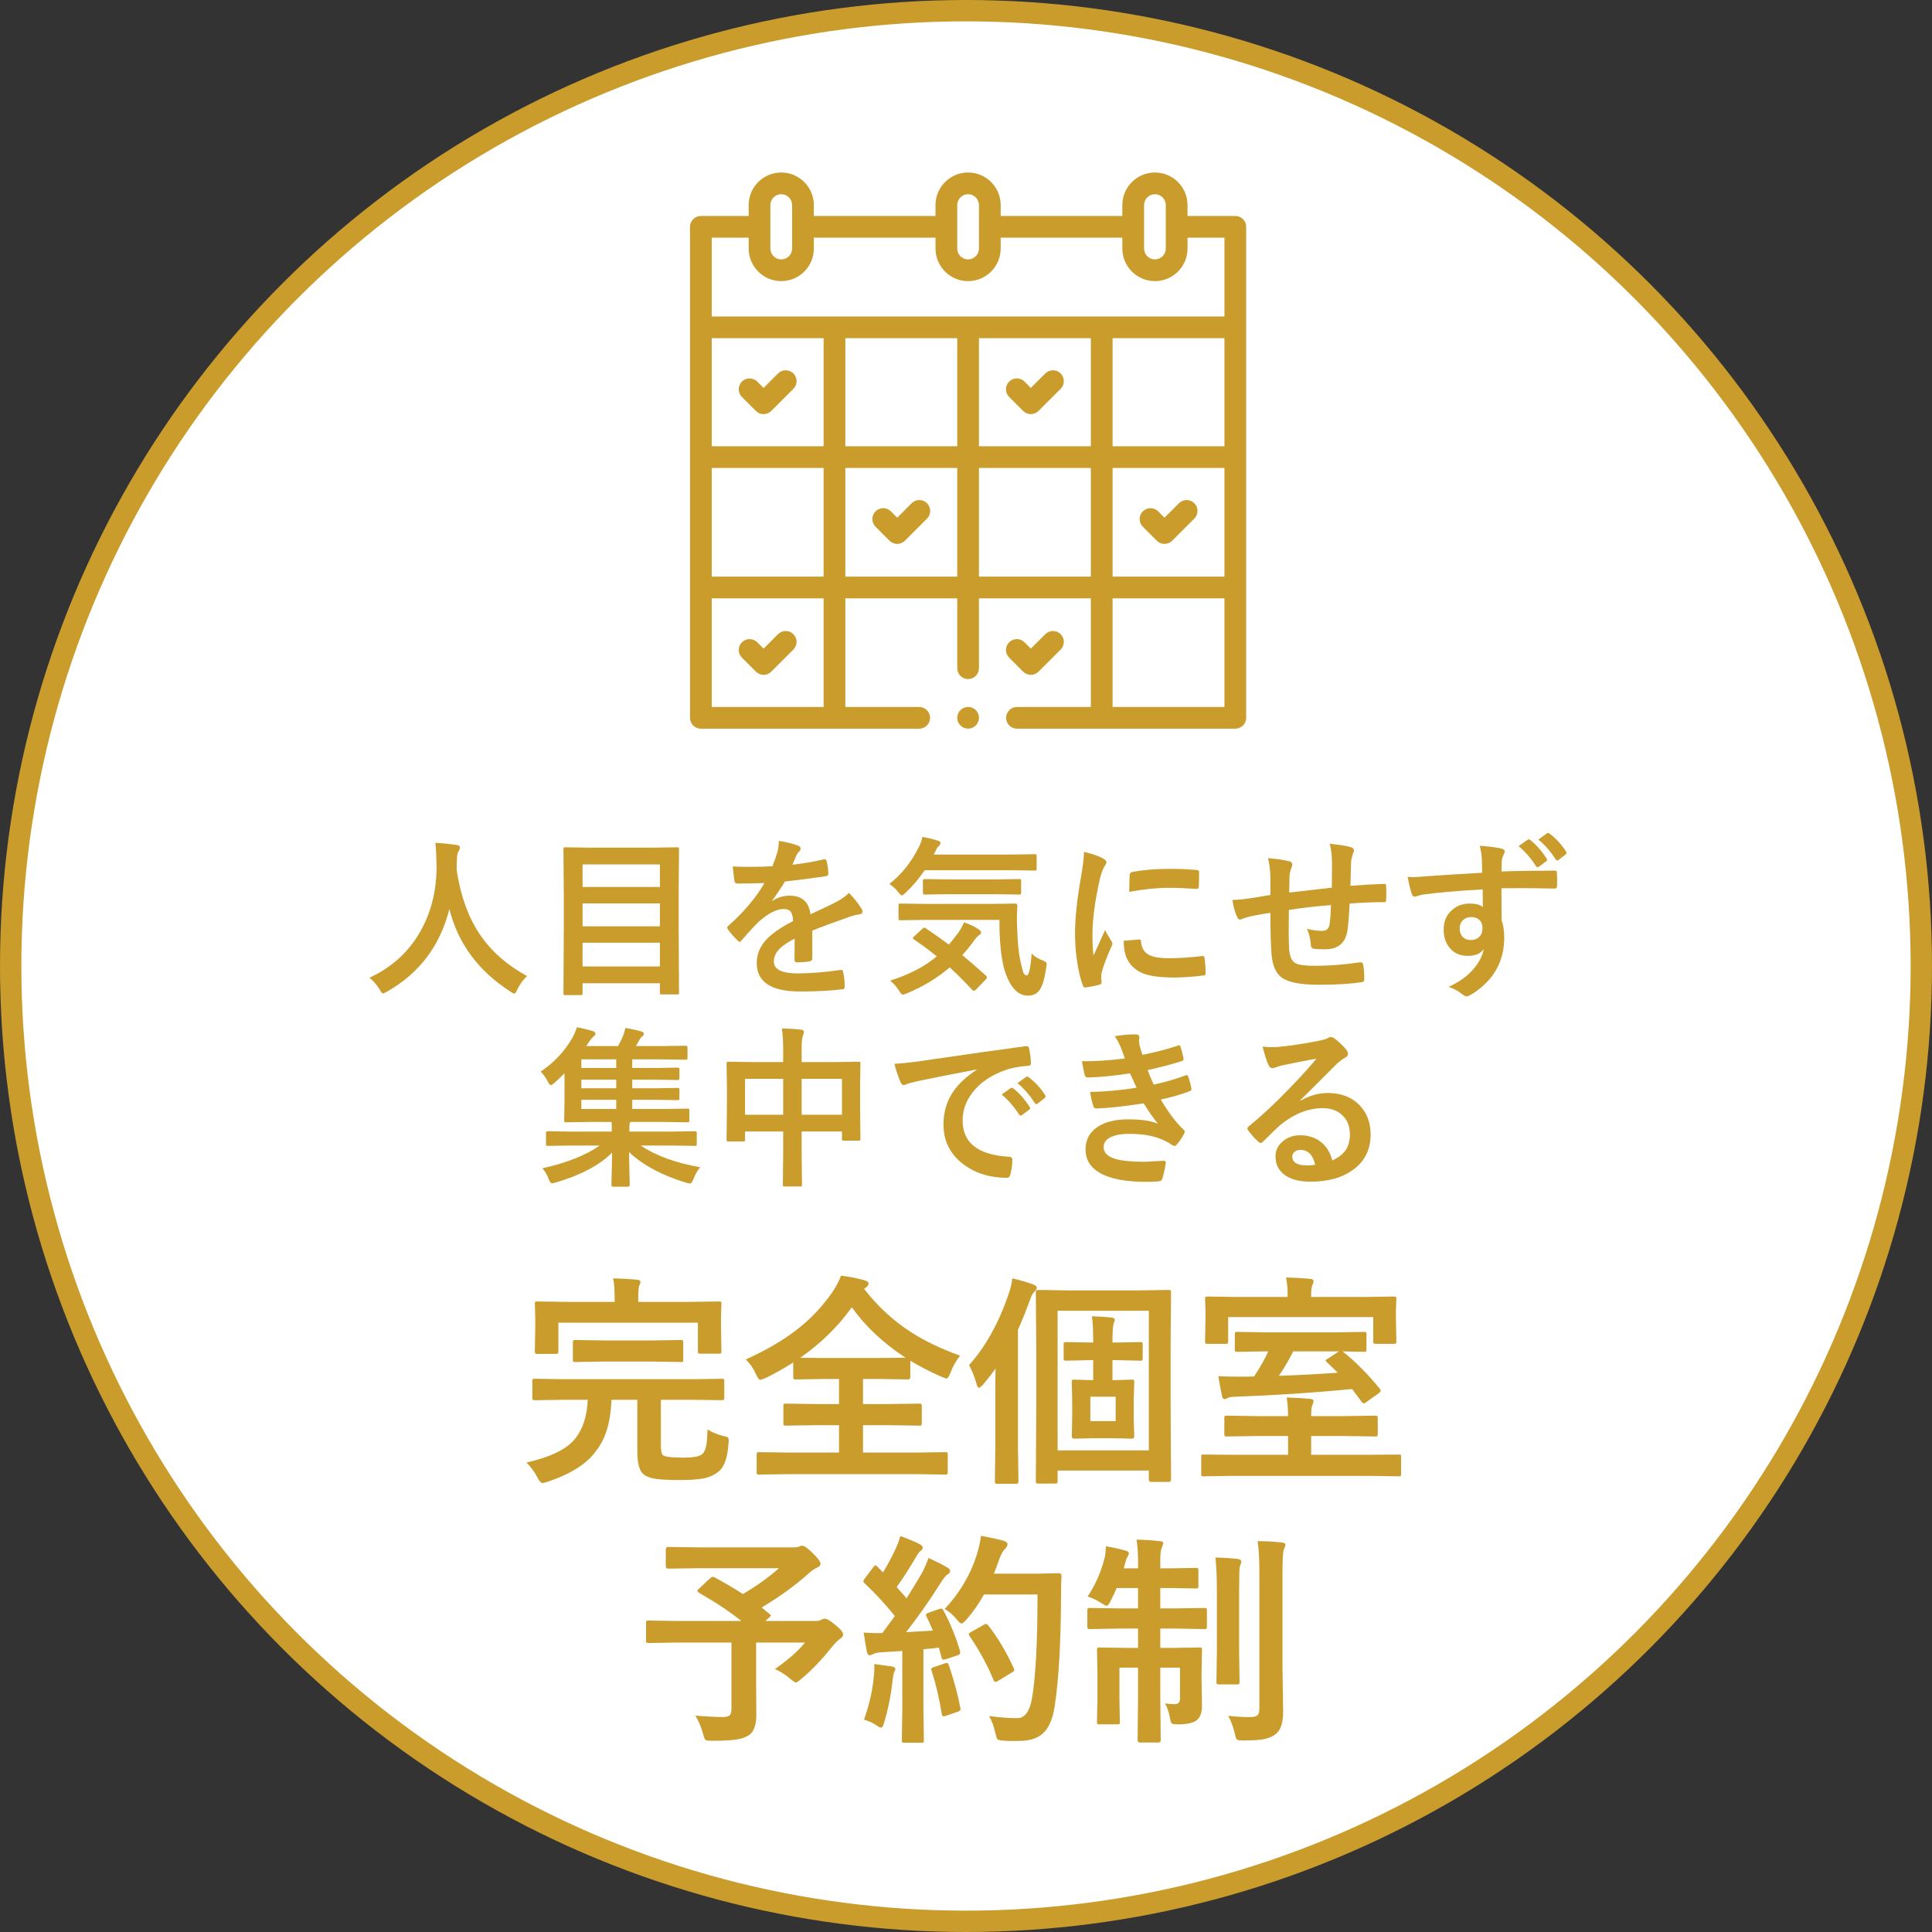
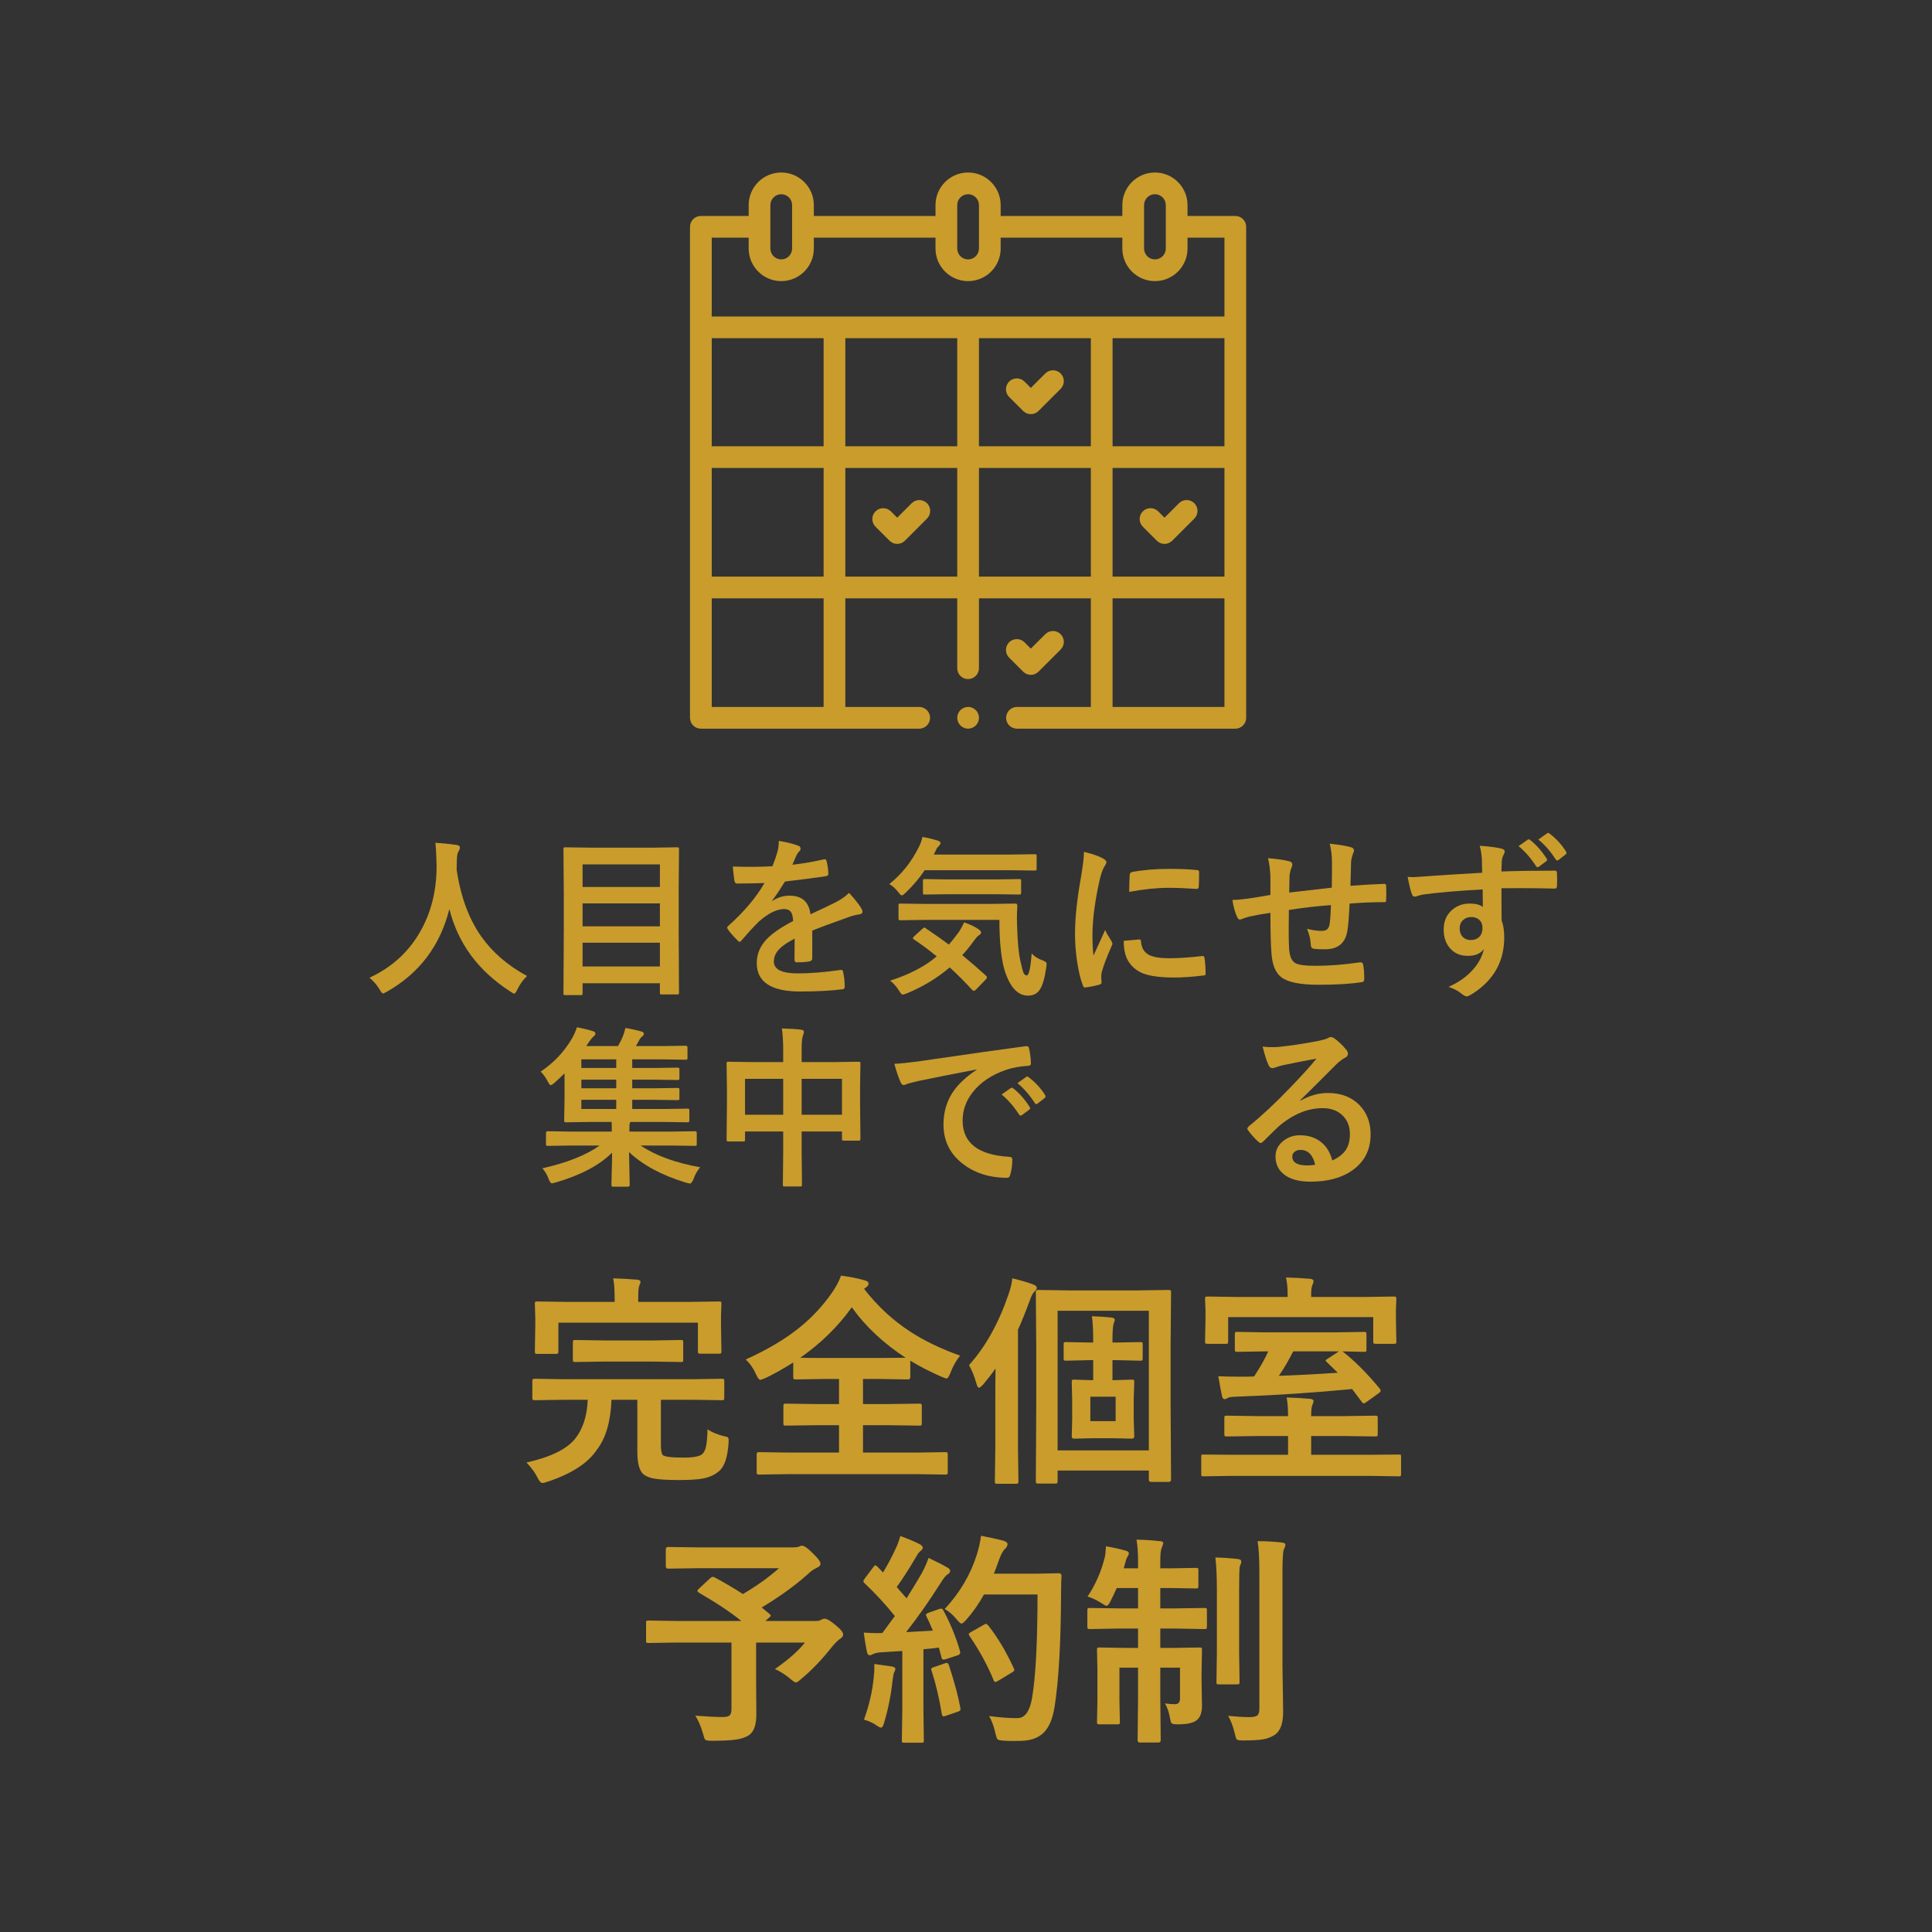
<svg xmlns="http://www.w3.org/2000/svg" width="112" height="112" viewBox="0 0 112 112" fill="none">
  <rect x="0" y="0" width="112" height="112" fill="#333333" stroke="none" />
-   <circle cx="56" cy="56" r="55.381" fill="white" stroke="#C99C2C" stroke-width="1.238" />
  <path d="M76.316 61.369C75.691 61.483 75.047 61.61 74.383 61.75C74.21 61.789 74.07 61.83 73.963 61.872C73.882 61.905 73.815 61.921 73.763 61.921C73.665 61.921 73.592 61.864 73.543 61.75C73.439 61.545 73.323 61.185 73.196 60.671C73.366 60.694 73.546 60.705 73.738 60.705C73.868 60.705 73.997 60.7 74.124 60.69C74.811 60.622 75.568 60.508 76.394 60.349C76.671 60.293 76.853 60.243 76.941 60.197C77.033 60.145 77.096 60.119 77.132 60.119C77.21 60.119 77.287 60.145 77.361 60.197C77.628 60.402 77.851 60.616 78.03 60.837C78.105 60.922 78.143 61.003 78.143 61.081C78.143 61.188 78.086 61.268 77.972 61.32C77.858 61.376 77.711 61.481 77.532 61.638C77.327 61.84 76.948 62.219 76.394 62.775C75.981 63.189 75.641 63.524 75.374 63.781L75.384 63.81C75.911 63.511 76.442 63.361 76.976 63.361C77.76 63.361 78.385 63.61 78.851 64.108C79.254 64.545 79.456 65.096 79.456 65.764C79.456 66.659 79.1 67.356 78.387 67.853C77.768 68.287 76.961 68.503 75.965 68.503C75.288 68.503 74.77 68.356 74.412 68.064C74.1 67.81 73.943 67.466 73.943 67.033C73.943 66.672 74.098 66.371 74.407 66.13C74.677 65.918 74.993 65.812 75.355 65.812C75.862 65.812 76.282 65.953 76.614 66.232C76.914 66.483 77.12 66.83 77.234 67.272C77.612 67.1 77.88 66.885 78.04 66.628C78.183 66.394 78.255 66.101 78.255 65.749C78.255 65.264 78.091 64.882 77.762 64.602C77.478 64.361 77.119 64.24 76.683 64.24C75.807 64.24 74.954 64.593 74.124 65.3C73.997 65.417 73.707 65.7 73.255 66.149C73.18 66.224 73.123 66.262 73.084 66.262C73.045 66.262 72.995 66.232 72.933 66.174C72.75 66.014 72.555 65.796 72.347 65.519C72.324 65.493 72.312 65.466 72.312 65.436C72.312 65.394 72.34 65.345 72.395 65.29C73.141 64.688 73.93 63.952 74.764 63.083C75.444 62.38 75.962 61.809 76.316 61.369ZM76.243 67.522C76.11 66.949 75.826 66.662 75.394 66.662C75.244 66.662 75.123 66.704 75.032 66.789C74.954 66.857 74.915 66.942 74.915 67.043C74.915 67.388 75.205 67.561 75.784 67.561C75.957 67.561 76.11 67.547 76.243 67.522Z" fill="#C99C2C" />
-   <path d="M65.209 61.359C65.121 61.105 65.041 60.889 64.97 60.71C64.859 60.446 64.742 60.233 64.618 60.07C65.038 59.999 65.442 59.963 65.829 59.963C65.976 59.963 66.049 60.023 66.049 60.144L66.029 60.334C66.029 60.386 66.042 60.485 66.068 60.632C66.12 60.817 66.174 60.99 66.23 61.149C66.894 61.023 67.574 60.847 68.27 60.622C68.306 60.606 68.334 60.598 68.353 60.598C68.393 60.598 68.42 60.622 68.436 60.671C68.505 60.879 68.562 61.102 68.607 61.34C68.611 61.353 68.612 61.364 68.612 61.374C68.612 61.449 68.572 61.498 68.49 61.52C67.934 61.696 67.279 61.867 66.527 62.033C66.622 62.287 66.739 62.567 66.879 62.873C67.533 62.736 68.14 62.562 68.7 62.351C68.736 62.334 68.765 62.326 68.788 62.326C68.83 62.326 68.861 62.355 68.881 62.414C68.943 62.567 69.003 62.787 69.061 63.073C69.068 63.102 69.071 63.127 69.071 63.147C69.071 63.192 69.04 63.228 68.978 63.254C68.464 63.449 67.901 63.612 67.289 63.742C67.755 64.52 68.191 65.096 68.598 65.471C68.653 65.519 68.681 65.564 68.681 65.603C68.681 65.629 68.669 65.664 68.647 65.71C68.549 65.918 68.412 66.127 68.236 66.335C68.181 66.4 68.129 66.433 68.08 66.433C68.044 66.433 67.997 66.413 67.939 66.374C67.825 66.283 67.628 66.175 67.348 66.052C66.853 65.837 66.226 65.73 65.468 65.73C64.97 65.73 64.587 65.806 64.32 65.959C64.092 66.092 63.978 66.27 63.978 66.491C63.978 66.823 64.211 67.056 64.677 67.189C65.051 67.297 65.613 67.351 66.361 67.351C66.365 67.351 66.731 67.331 67.46 67.292C67.541 67.292 67.582 67.326 67.582 67.394C67.582 67.404 67.582 67.414 67.582 67.424C67.517 67.821 67.45 68.124 67.382 68.332C67.353 68.423 67.283 68.474 67.172 68.483C66.941 68.503 66.7 68.513 66.449 68.513C65.222 68.513 64.309 68.33 63.71 67.966C63.189 67.65 62.929 67.206 62.929 66.633C62.929 66.057 63.176 65.612 63.671 65.3C64.107 65.026 64.686 64.89 65.409 64.89C66.164 64.89 66.737 64.974 67.128 65.144C66.903 64.877 66.627 64.483 66.298 63.962C65.126 64.144 64.213 64.243 63.559 64.26C63.467 64.26 63.407 64.213 63.378 64.118C63.283 63.799 63.223 63.527 63.197 63.303C64.112 63.283 65.009 63.2 65.888 63.054C65.852 62.976 65.788 62.836 65.697 62.634C65.609 62.442 65.546 62.305 65.507 62.224C64.507 62.373 63.699 62.453 63.08 62.463C62.966 62.463 62.899 62.416 62.88 62.321C62.857 62.243 62.803 61.976 62.719 61.52C63.477 61.53 64.307 61.477 65.209 61.359Z" fill="#C99C2C" />
  <path d="M51.844 61.672C52.199 61.656 52.729 61.599 53.435 61.501C56.082 61.114 58.084 60.83 59.441 60.651C59.464 60.648 59.484 60.647 59.5 60.647C59.591 60.647 59.642 60.684 59.651 60.759C59.717 61.048 59.754 61.342 59.764 61.638C59.764 61.739 59.7 61.789 59.573 61.789C59.121 61.818 58.714 61.892 58.352 62.009C57.477 62.308 56.813 62.758 56.36 63.356C55.989 63.845 55.804 64.379 55.804 64.958C55.804 66.247 56.691 66.947 58.465 67.058C58.611 67.058 58.685 67.108 58.685 67.209C58.685 67.522 58.647 67.808 58.572 68.068C58.546 68.208 58.484 68.278 58.387 68.278C57.335 68.278 56.453 67.989 55.74 67.409C55.044 66.84 54.695 66.099 54.695 65.188C54.695 64.462 54.886 63.822 55.267 63.269C55.576 62.823 56.025 62.406 56.614 62.019V61.999C55.413 62.227 54.293 62.448 53.255 62.663C52.91 62.745 52.7 62.798 52.625 62.824C52.498 62.876 52.425 62.902 52.405 62.902C52.321 62.902 52.257 62.852 52.215 62.751C52.111 62.533 51.987 62.173 51.844 61.672ZM58.065 63.449L58.592 63.078C58.615 63.062 58.636 63.054 58.655 63.054C58.678 63.054 58.707 63.068 58.743 63.098C59.085 63.361 59.401 63.719 59.69 64.172C59.71 64.198 59.72 64.221 59.72 64.24C59.72 64.273 59.702 64.302 59.666 64.328L59.246 64.641C59.217 64.66 59.188 64.67 59.158 64.67C59.132 64.67 59.105 64.649 59.075 64.606C58.763 64.131 58.426 63.745 58.065 63.449ZM58.982 62.79L59.485 62.434C59.511 62.414 59.533 62.404 59.549 62.404C59.572 62.404 59.599 62.419 59.632 62.448C60.016 62.738 60.333 63.081 60.584 63.478C60.603 63.511 60.613 63.54 60.613 63.566C60.613 63.599 60.594 63.63 60.555 63.659L60.154 63.972C60.125 63.995 60.099 64.006 60.076 64.006C60.044 64.006 60.013 63.985 59.983 63.942C59.703 63.496 59.37 63.112 58.982 62.79Z" fill="#C99C2C" />
  <path d="M45.324 59.621C45.77 59.631 46.14 59.654 46.433 59.69C46.547 59.703 46.603 59.743 46.603 59.812C46.603 59.877 46.587 59.943 46.555 60.012C46.499 60.139 46.472 60.407 46.472 60.817V61.569H48.41L49.768 61.55C49.823 61.55 49.855 61.556 49.865 61.569C49.875 61.582 49.88 61.613 49.88 61.662L49.86 62.902V64.06L49.88 66.013C49.88 66.061 49.873 66.092 49.86 66.106C49.851 66.118 49.821 66.125 49.773 66.125H48.923C48.867 66.125 48.835 66.117 48.825 66.101C48.815 66.091 48.81 66.061 48.81 66.013V65.593H46.472V66.823L46.491 68.674C46.491 68.726 46.485 68.757 46.472 68.767C46.459 68.776 46.429 68.781 46.384 68.781H45.49C45.438 68.781 45.407 68.775 45.398 68.762C45.388 68.749 45.383 68.719 45.383 68.674L45.402 66.843V65.593H43.19V66.052C43.19 66.11 43.184 66.146 43.171 66.159C43.158 66.169 43.127 66.174 43.078 66.174H42.228C42.176 66.174 42.145 66.166 42.136 66.149C42.126 66.136 42.121 66.104 42.121 66.052L42.141 64.094V63.063L42.121 61.662C42.121 61.607 42.128 61.574 42.141 61.565C42.154 61.555 42.185 61.55 42.233 61.55L43.591 61.569H45.402V60.9C45.402 60.367 45.376 59.94 45.324 59.621ZM48.81 62.541H46.472V64.621H48.81V62.541ZM43.19 62.541V64.621H45.402V62.541H43.19Z" fill="#C99C2C" />
  <path d="M33.033 66.408L31.764 66.428C31.712 66.428 31.679 66.421 31.666 66.408C31.656 66.395 31.651 66.366 31.651 66.32V65.676C31.651 65.611 31.689 65.578 31.764 65.578L33.033 65.598H35.465V65.549C35.465 65.324 35.462 65.155 35.455 65.041H34.215L32.813 65.061C32.761 65.061 32.73 65.052 32.721 65.036C32.711 65.023 32.706 64.991 32.706 64.939L32.726 63.806V62.224C32.527 62.419 32.33 62.605 32.135 62.78C32.037 62.865 31.967 62.907 31.925 62.907C31.883 62.907 31.826 62.837 31.754 62.697C31.64 62.473 31.503 62.281 31.344 62.121C32.109 61.61 32.719 60.961 33.175 60.173C33.295 59.952 33.385 59.745 33.443 59.553C33.785 59.615 34.099 59.691 34.386 59.782C34.474 59.812 34.518 59.857 34.518 59.919C34.518 59.977 34.487 60.028 34.425 60.07C34.337 60.148 34.246 60.256 34.151 60.393L33.985 60.642H35.826C35.943 60.437 36.033 60.259 36.095 60.109C36.163 59.943 36.217 59.771 36.256 59.592C36.588 59.647 36.904 59.717 37.203 59.802C37.285 59.828 37.325 59.875 37.325 59.943C37.325 59.989 37.291 60.038 37.223 60.09C37.148 60.152 37.084 60.236 37.032 60.344C36.944 60.507 36.887 60.606 36.861 60.642H38.385L39.742 60.622C39.817 60.622 39.855 60.655 39.855 60.72V61.31C39.855 61.369 39.848 61.405 39.835 61.418C39.822 61.428 39.791 61.433 39.742 61.433L38.385 61.413H36.651V61.911H37.916L39.264 61.892C39.322 61.892 39.356 61.898 39.366 61.911C39.379 61.924 39.386 61.953 39.386 61.999V62.502C39.386 62.554 39.378 62.585 39.361 62.595C39.348 62.605 39.316 62.609 39.264 62.609L37.916 62.59H36.651V63.088H37.916L39.264 63.068C39.322 63.068 39.356 63.075 39.366 63.088C39.379 63.101 39.386 63.13 39.386 63.176V63.669C39.386 63.721 39.378 63.752 39.361 63.762C39.348 63.772 39.316 63.776 39.264 63.776L37.916 63.757H36.651V64.289H38.473L39.855 64.269C39.907 64.269 39.938 64.276 39.947 64.289C39.957 64.302 39.962 64.331 39.962 64.377V64.939C39.962 64.994 39.955 65.028 39.942 65.041C39.933 65.054 39.903 65.061 39.855 65.061L38.473 65.041H36.544L36.515 65.1C36.495 65.139 36.485 65.285 36.485 65.539V65.598H39.015L40.284 65.578C40.356 65.578 40.392 65.611 40.392 65.676V66.32C40.392 66.369 40.385 66.4 40.372 66.413C40.362 66.423 40.333 66.428 40.284 66.428L39.015 66.408H37.135C38.014 66.994 39.166 67.414 40.592 67.668C40.435 67.844 40.307 68.068 40.206 68.342C40.131 68.521 40.065 68.61 40.006 68.61C39.977 68.61 39.898 68.594 39.772 68.561C38.375 68.138 37.273 67.547 36.466 66.789L36.505 68.689C36.505 68.76 36.471 68.796 36.402 68.796H35.543C35.478 68.796 35.445 68.76 35.445 68.689C35.445 68.675 35.45 68.454 35.46 68.024C35.473 67.634 35.481 67.232 35.484 66.818C34.765 67.541 33.684 68.116 32.242 68.542C32.096 68.581 32.016 68.601 32.003 68.601C31.935 68.601 31.868 68.514 31.803 68.342C31.718 68.107 31.598 67.902 31.441 67.727C32.867 67.408 33.974 66.968 34.762 66.408H33.033ZM33.702 64.289H35.724V63.757H33.702V64.289ZM33.702 61.911H35.724V61.413H33.702V61.911ZM33.702 63.088H35.724V62.59H33.702V63.088Z" fill="#C99C2C" />
  <path d="M85.923 50.594C85.92 50.496 85.916 50.343 85.913 50.135C85.91 49.978 85.907 49.855 85.903 49.764C85.884 49.51 85.843 49.266 85.781 49.031C86.269 49.064 86.66 49.111 86.953 49.173C87.139 49.205 87.231 49.269 87.231 49.363C87.231 49.415 87.202 49.492 87.144 49.593C87.108 49.661 87.08 49.757 87.061 49.881C87.057 49.923 87.051 50.136 87.041 50.52C87.93 50.488 88.954 50.472 90.112 50.472C90.174 50.472 90.213 50.481 90.23 50.501C90.246 50.52 90.255 50.561 90.259 50.623C90.265 50.753 90.269 50.88 90.269 51.004C90.269 51.124 90.265 51.25 90.259 51.38C90.259 51.468 90.216 51.512 90.132 51.512C90.119 51.512 90.106 51.512 90.093 51.512C89.468 51.495 88.825 51.487 88.164 51.487C87.796 51.487 87.422 51.489 87.041 51.492C87.041 52.325 87.044 52.946 87.051 53.352C87.152 53.623 87.202 53.953 87.202 54.344C87.202 55.717 86.608 56.793 85.42 57.571C85.225 57.698 85.094 57.762 85.029 57.762C84.958 57.762 84.858 57.711 84.731 57.61C84.517 57.435 84.263 57.301 83.97 57.21C84.579 56.943 85.067 56.592 85.435 56.155C85.741 55.797 85.936 55.416 86.02 55.013C85.838 55.28 85.526 55.413 85.083 55.413C84.647 55.413 84.3 55.26 84.043 54.954C83.809 54.677 83.691 54.319 83.691 53.88C83.691 53.398 83.861 53.016 84.199 52.732C84.479 52.498 84.813 52.381 85.2 52.381C85.555 52.381 85.809 52.448 85.962 52.581L85.952 51.56C84.497 51.642 83.343 51.741 82.49 51.858C82.412 51.871 82.313 51.898 82.192 51.937C82.105 51.966 82.047 51.98 82.022 51.98C81.937 51.98 81.88 51.933 81.851 51.839C81.782 51.67 81.699 51.334 81.602 50.833C81.699 50.843 81.805 50.848 81.919 50.848C82.033 50.848 82.334 50.828 82.822 50.789C83.363 50.747 84.396 50.682 85.923 50.594ZM85.283 53.162C85.094 53.162 84.936 53.222 84.81 53.343C84.683 53.463 84.619 53.62 84.619 53.812C84.619 54.043 84.689 54.22 84.829 54.344C84.943 54.445 85.086 54.495 85.259 54.495C85.47 54.495 85.64 54.43 85.767 54.3C85.884 54.176 85.942 54.01 85.942 53.802C85.942 53.587 85.874 53.422 85.737 53.309C85.623 53.211 85.472 53.162 85.283 53.162ZM88.032 49.051L88.56 48.68C88.582 48.663 88.603 48.655 88.623 48.655C88.646 48.655 88.675 48.67 88.711 48.699C89.049 48.963 89.365 49.319 89.658 49.769C89.678 49.798 89.688 49.822 89.688 49.842C89.688 49.874 89.67 49.904 89.634 49.93L89.214 50.242C89.181 50.262 89.154 50.272 89.131 50.272C89.102 50.272 89.072 50.25 89.043 50.208C88.734 49.733 88.397 49.347 88.032 49.051ZM89.18 48.67L89.683 48.309C89.709 48.292 89.73 48.284 89.746 48.284C89.769 48.284 89.798 48.299 89.834 48.328C90.218 48.621 90.534 48.965 90.781 49.358C90.801 49.391 90.811 49.419 90.811 49.441C90.811 49.477 90.791 49.51 90.752 49.539L90.352 49.852C90.322 49.871 90.296 49.881 90.273 49.881C90.241 49.881 90.21 49.86 90.181 49.817C89.901 49.371 89.567 48.989 89.18 48.67Z" fill="#C99C2C" />
  <path d="M77.207 51.458C77.213 51.126 77.217 50.657 77.217 50.052C77.217 49.619 77.173 49.238 77.085 48.909C77.694 48.981 78.099 49.047 78.301 49.109C78.428 49.145 78.491 49.209 78.491 49.3C78.491 49.352 78.47 49.419 78.428 49.5C78.366 49.692 78.332 49.842 78.325 49.949C78.312 50.363 78.299 50.83 78.286 51.351C78.966 51.298 79.618 51.261 80.239 51.238C80.317 51.238 80.356 51.273 80.356 51.341C80.363 51.559 80.366 51.717 80.366 51.815C80.366 51.935 80.363 52.05 80.356 52.161C80.356 52.226 80.348 52.267 80.332 52.283C80.316 52.293 80.282 52.298 80.23 52.298C79.605 52.298 78.94 52.325 78.237 52.381C78.205 53.1 78.164 53.613 78.115 53.919C78.011 54.661 77.575 55.032 76.807 55.032C76.533 55.032 76.326 55.023 76.186 55.003C76.053 54.993 75.986 54.907 75.986 54.744C75.967 54.435 75.894 54.134 75.767 53.841C76.06 53.922 76.343 53.963 76.616 53.963C76.769 53.963 76.88 53.93 76.948 53.865C77.017 53.8 77.062 53.69 77.085 53.533C77.121 53.257 77.145 52.902 77.158 52.469C76.331 52.531 75.518 52.625 74.717 52.752C74.71 53.364 74.707 53.766 74.707 53.958C74.707 54.384 74.715 54.734 74.731 55.008C74.764 55.444 74.884 55.719 75.093 55.833C75.282 55.937 75.662 55.989 76.235 55.989C77.062 55.989 77.925 55.922 78.823 55.789C78.846 55.789 78.866 55.789 78.882 55.789C78.963 55.789 79.01 55.833 79.023 55.921C79.066 56.129 79.087 56.409 79.087 56.761C79.087 56.868 79.043 56.927 78.955 56.937C78.294 57.037 77.458 57.088 76.445 57.088C75.384 57.088 74.665 56.945 74.287 56.658C73.962 56.411 73.771 55.978 73.716 55.359C73.67 54.855 73.647 54.041 73.647 52.918C73.244 52.973 72.84 53.045 72.436 53.133C72.241 53.185 72.091 53.234 71.987 53.279C71.948 53.299 71.912 53.309 71.88 53.309C71.818 53.309 71.766 53.263 71.724 53.172C71.597 52.905 71.504 52.571 71.445 52.171C71.68 52.171 72.036 52.137 72.515 52.068C72.622 52.055 72.812 52.024 73.086 51.976C73.359 51.927 73.546 51.894 73.647 51.878V50.809C73.631 50.405 73.584 50.052 73.506 49.749C73.997 49.788 74.398 49.845 74.707 49.92C74.847 49.946 74.917 50.016 74.917 50.13C74.917 50.179 74.896 50.249 74.853 50.34C74.798 50.483 74.766 50.63 74.756 50.779C74.753 50.867 74.749 51.027 74.746 51.258C74.743 51.476 74.74 51.637 74.736 51.741C74.932 51.715 75.755 51.621 77.207 51.458Z" fill="#C99C2C" />
  <path d="M62.838 49.383C63.303 49.493 63.661 49.616 63.912 49.749C64.065 49.83 64.142 49.91 64.142 49.988C64.142 50.037 64.091 50.138 63.99 50.291C63.906 50.447 63.826 50.683 63.751 50.999C63.471 52.239 63.331 53.317 63.331 54.231C63.331 54.658 63.351 55.047 63.39 55.398C63.842 54.409 64.068 53.912 64.068 53.909C64.104 54.017 64.221 54.227 64.42 54.539C64.466 54.617 64.488 54.668 64.488 54.69C64.488 54.742 64.472 54.796 64.439 54.852C64.159 55.48 63.969 55.983 63.868 56.36C63.849 56.422 63.839 56.526 63.839 56.673L63.858 56.951C63.858 57.02 63.815 57.063 63.727 57.083C63.443 57.161 63.172 57.215 62.911 57.244C62.901 57.244 62.895 57.244 62.892 57.244C62.836 57.244 62.799 57.207 62.779 57.132C62.633 56.767 62.516 56.274 62.428 55.652C62.356 55.132 62.32 54.632 62.32 54.153C62.32 53.235 62.434 52.142 62.662 50.872C62.779 50.188 62.838 49.692 62.838 49.383ZM65.143 54.539L66.051 54.461C66.054 54.461 66.061 54.461 66.07 54.461C66.122 54.461 66.148 54.511 66.148 54.612C66.181 54.974 66.342 55.226 66.632 55.369C66.882 55.49 67.265 55.55 67.779 55.55C68.323 55.55 68.959 55.508 69.689 55.423C69.711 55.42 69.726 55.418 69.732 55.418C69.784 55.418 69.817 55.462 69.83 55.55C69.869 55.83 69.889 56.116 69.889 56.409C69.889 56.474 69.88 56.513 69.864 56.526C69.845 56.539 69.796 56.549 69.718 56.556C69.096 56.63 68.552 56.668 68.087 56.668C67.312 56.668 66.721 56.595 66.314 56.448C65.969 56.321 65.694 56.118 65.489 55.838C65.258 55.542 65.143 55.109 65.143 54.539ZM65.46 51.702C65.47 51.129 65.48 50.802 65.489 50.721C65.499 50.623 65.546 50.566 65.631 50.55C66.275 50.429 67 50.369 67.804 50.369C68.37 50.369 68.863 50.389 69.283 50.428C69.391 50.434 69.457 50.447 69.483 50.467C69.503 50.48 69.513 50.511 69.513 50.56C69.513 50.94 69.506 51.224 69.493 51.409C69.483 51.491 69.448 51.531 69.386 51.531C69.382 51.531 69.374 51.531 69.361 51.531C68.762 51.489 68.219 51.468 67.731 51.468C67.073 51.468 66.316 51.546 65.46 51.702Z" fill="#C99C2C" />
  <path d="M57.937 53.328H53.576L52.204 53.348C52.145 53.348 52.111 53.341 52.102 53.328C52.092 53.315 52.087 53.286 52.087 53.24V52.488C52.087 52.436 52.093 52.405 52.106 52.395C52.12 52.386 52.152 52.381 52.204 52.381L53.576 52.4H57.473L58.855 52.381C58.936 52.381 58.977 52.422 58.977 52.503C58.96 52.747 58.952 52.991 58.952 53.235C58.952 53.424 58.957 53.608 58.967 53.787C58.99 54.624 59.053 55.27 59.157 55.726C59.239 56.087 59.294 56.303 59.323 56.375C59.372 56.489 59.439 56.546 59.523 56.546C59.647 56.546 59.742 56.12 59.807 55.267C59.947 55.439 60.176 55.582 60.495 55.696C60.616 55.742 60.676 55.804 60.676 55.882C60.676 55.918 60.666 55.999 60.647 56.126C60.555 56.748 60.425 57.174 60.256 57.405C60.103 57.614 59.883 57.718 59.597 57.718C58.975 57.718 58.511 57.19 58.205 56.136C58.026 55.449 57.937 54.513 57.937 53.328ZM53.664 53.812C54.201 54.173 54.649 54.489 55.007 54.759C55.199 54.537 55.391 54.295 55.583 54.031C55.71 53.839 55.811 53.652 55.886 53.47C56.234 53.587 56.52 53.724 56.745 53.88C56.833 53.948 56.877 54.008 56.877 54.06C56.877 54.113 56.833 54.166 56.745 54.222C56.687 54.254 56.597 54.35 56.477 54.51C56.255 54.825 56.024 55.112 55.783 55.369C56.219 55.727 56.67 56.118 57.136 56.541C57.188 56.583 57.214 56.622 57.214 56.658C57.214 56.694 57.194 56.731 57.155 56.77L56.594 57.352C56.535 57.41 56.49 57.44 56.457 57.44C56.428 57.44 56.394 57.42 56.355 57.381C55.938 56.925 55.505 56.492 55.056 56.082C54.33 56.7 53.506 57.2 52.585 57.581C52.458 57.633 52.375 57.659 52.336 57.659C52.277 57.659 52.204 57.583 52.116 57.43C51.973 57.199 51.802 57.005 51.603 56.849C52.717 56.494 53.617 56.025 54.304 55.442C53.861 55.081 53.422 54.754 52.985 54.461C52.94 54.432 52.917 54.407 52.917 54.388C52.917 54.368 52.943 54.332 52.995 54.28L53.464 53.851C53.523 53.798 53.563 53.773 53.586 53.773C53.605 53.773 53.632 53.785 53.664 53.812ZM51.555 51.248C52.277 50.678 52.857 49.946 53.293 49.051C53.371 48.898 53.431 48.72 53.474 48.519C53.773 48.567 54.076 48.641 54.382 48.738C54.476 48.771 54.523 48.818 54.523 48.88C54.523 48.919 54.501 48.963 54.455 49.012C54.361 49.103 54.304 49.176 54.284 49.231L54.133 49.539H58.605L59.973 49.52C60.031 49.52 60.067 49.526 60.08 49.539C60.09 49.552 60.095 49.581 60.095 49.627V50.359C60.095 50.411 60.087 50.442 60.07 50.452C60.057 50.462 60.025 50.467 59.973 50.467L58.605 50.447H53.605C53.29 50.916 52.927 51.346 52.517 51.736C52.403 51.85 52.326 51.907 52.287 51.907C52.235 51.907 52.16 51.84 52.062 51.707C51.926 51.525 51.757 51.372 51.555 51.248ZM54.934 51.839L53.615 51.858C53.563 51.858 53.531 51.852 53.518 51.839C53.508 51.823 53.503 51.788 53.503 51.736V51.067C53.503 51.015 53.511 50.984 53.527 50.975C53.537 50.965 53.566 50.96 53.615 50.96L54.934 50.98H57.756L59.084 50.96C59.136 50.96 59.169 50.967 59.182 50.98C59.191 50.992 59.196 51.022 59.196 51.067V51.736C59.196 51.795 59.188 51.831 59.172 51.844C59.162 51.853 59.133 51.858 59.084 51.858L57.756 51.839H54.934Z" fill="#C99C2C" />
-   <path d="M45.149 48.748C45.618 48.823 45.997 48.917 46.287 49.031C46.368 49.06 46.409 49.117 46.409 49.202C46.409 49.264 46.386 49.313 46.341 49.349C46.282 49.398 46.225 49.477 46.17 49.588C46.157 49.62 46.136 49.669 46.106 49.734C46.048 49.874 45.991 50.006 45.935 50.13C46.58 50.055 47.187 49.951 47.757 49.817C47.78 49.814 47.799 49.812 47.815 49.812C47.867 49.812 47.902 49.848 47.918 49.92C47.977 50.151 48.011 50.39 48.02 50.638C48.02 50.651 48.02 50.66 48.02 50.667C48.02 50.739 47.964 50.783 47.85 50.799C47.072 50.913 46.29 51.014 45.506 51.102C45.177 51.629 44.928 51.998 44.759 52.21L44.769 52.23C45.084 52.024 45.418 51.922 45.77 51.922C46.489 51.922 46.894 52.282 46.985 53.001C47.669 52.685 48.16 52.451 48.46 52.298C48.782 52.129 49.035 51.95 49.217 51.761C49.526 52.086 49.76 52.379 49.92 52.64C49.972 52.721 49.998 52.794 49.998 52.859C49.998 52.934 49.948 52.981 49.847 53.001C49.645 53.03 49.441 53.081 49.236 53.152C48.257 53.497 47.54 53.763 47.088 53.948V55.56C47.088 55.66 47.024 55.721 46.898 55.74C46.679 55.773 46.443 55.789 46.19 55.789C46.102 55.789 46.058 55.735 46.058 55.628C46.058 55.055 46.061 54.65 46.067 54.412C45.605 54.65 45.281 54.883 45.096 55.11C44.94 55.299 44.861 55.509 44.861 55.74C44.861 56.199 45.324 56.429 46.248 56.429C46.974 56.429 47.804 56.362 48.738 56.228C48.748 56.228 48.758 56.228 48.768 56.228C48.833 56.228 48.868 56.266 48.875 56.341C48.937 56.617 48.968 56.891 48.968 57.161C48.968 57.177 48.968 57.189 48.968 57.195C48.968 57.296 48.93 57.347 48.855 57.347C48.178 57.435 47.353 57.478 46.38 57.478C44.707 57.478 43.87 56.928 43.87 55.828C43.87 55.317 44.056 54.863 44.427 54.466C44.755 54.114 45.273 53.756 45.98 53.392C45.963 53.121 45.913 52.938 45.828 52.84C45.75 52.745 45.62 52.698 45.438 52.698C45.425 52.698 45.405 52.698 45.379 52.698C44.992 52.715 44.531 52.955 43.997 53.421C43.688 53.724 43.354 54.087 42.996 54.51C42.947 54.568 42.907 54.598 42.874 54.598C42.848 54.598 42.812 54.575 42.767 54.529C42.483 54.246 42.293 54.026 42.195 53.87C42.169 53.834 42.156 53.803 42.156 53.777C42.156 53.742 42.179 53.706 42.225 53.67C43.133 52.859 43.831 52.033 44.319 51.19C43.854 51.209 43.32 51.219 42.718 51.219C42.643 51.219 42.596 51.165 42.576 51.058C42.553 50.931 42.521 50.656 42.478 50.232C42.797 50.245 43.133 50.252 43.484 50.252C43.908 50.252 44.339 50.241 44.778 50.218C44.899 49.922 44.998 49.635 45.076 49.358C45.125 49.16 45.149 48.956 45.149 48.748Z" fill="#C99C2C" />
+   <path d="M45.149 48.748C45.618 48.823 45.997 48.917 46.287 49.031C46.368 49.06 46.409 49.117 46.409 49.202C46.409 49.264 46.386 49.313 46.341 49.349C46.282 49.398 46.225 49.477 46.17 49.588C46.157 49.62 46.136 49.669 46.106 49.734C46.048 49.874 45.991 50.006 45.935 50.13C46.58 50.055 47.187 49.951 47.757 49.817C47.78 49.814 47.799 49.812 47.815 49.812C47.867 49.812 47.902 49.848 47.918 49.92C47.977 50.151 48.011 50.39 48.02 50.638C48.02 50.651 48.02 50.66 48.02 50.667C48.02 50.739 47.964 50.783 47.85 50.799C47.072 50.913 46.29 51.014 45.506 51.102C45.177 51.629 44.928 51.998 44.759 52.21L44.769 52.23C45.084 52.024 45.418 51.922 45.77 51.922C46.489 51.922 46.894 52.282 46.985 53.001C47.669 52.685 48.16 52.451 48.46 52.298C48.782 52.129 49.035 51.95 49.217 51.761C49.526 52.086 49.76 52.379 49.92 52.64C49.972 52.721 49.998 52.794 49.998 52.859C49.998 52.934 49.948 52.981 49.847 53.001C49.645 53.03 49.441 53.081 49.236 53.152C48.257 53.497 47.54 53.763 47.088 53.948V55.56C47.088 55.66 47.024 55.721 46.898 55.74C46.679 55.773 46.443 55.789 46.19 55.789C46.102 55.789 46.058 55.735 46.058 55.628C46.058 55.055 46.061 54.65 46.067 54.412C45.605 54.65 45.281 54.883 45.096 55.11C44.94 55.299 44.861 55.509 44.861 55.74C44.861 56.199 45.324 56.429 46.248 56.429C46.974 56.429 47.804 56.362 48.738 56.228C48.748 56.228 48.758 56.228 48.768 56.228C48.833 56.228 48.868 56.266 48.875 56.341C48.937 56.617 48.968 56.891 48.968 57.161C48.968 57.177 48.968 57.189 48.968 57.195C48.968 57.296 48.93 57.347 48.855 57.347C48.178 57.435 47.353 57.478 46.38 57.478C44.707 57.478 43.87 56.928 43.87 55.828C43.87 55.317 44.056 54.863 44.427 54.466C44.755 54.114 45.273 53.756 45.98 53.392C45.963 53.121 45.913 52.938 45.828 52.84C45.75 52.745 45.62 52.698 45.438 52.698C44.992 52.715 44.531 52.955 43.997 53.421C43.688 53.724 43.354 54.087 42.996 54.51C42.947 54.568 42.907 54.598 42.874 54.598C42.848 54.598 42.812 54.575 42.767 54.529C42.483 54.246 42.293 54.026 42.195 53.87C42.169 53.834 42.156 53.803 42.156 53.777C42.156 53.742 42.179 53.706 42.225 53.67C43.133 52.859 43.831 52.033 44.319 51.19C43.854 51.209 43.32 51.219 42.718 51.219C42.643 51.219 42.596 51.165 42.576 51.058C42.553 50.931 42.521 50.656 42.478 50.232C42.797 50.245 43.133 50.252 43.484 50.252C43.908 50.252 44.339 50.241 44.778 50.218C44.899 49.922 44.998 49.635 45.076 49.358C45.125 49.16 45.149 48.956 45.149 48.748Z" fill="#C99C2C" />
  <path d="M33.65 57.688H32.772C32.723 57.688 32.692 57.682 32.679 57.669C32.669 57.659 32.664 57.63 32.664 57.581L32.684 53.88V51.922L32.664 49.231C32.664 49.176 32.671 49.144 32.684 49.134C32.697 49.124 32.727 49.119 32.776 49.119L34.163 49.139H37.864L39.251 49.119C39.306 49.119 39.339 49.126 39.349 49.139C39.358 49.152 39.363 49.183 39.363 49.231L39.344 51.59V53.86L39.363 57.542C39.363 57.594 39.357 57.625 39.344 57.635C39.331 57.645 39.301 57.649 39.256 57.649H38.362C38.31 57.649 38.279 57.643 38.27 57.63C38.26 57.617 38.255 57.588 38.255 57.542V57H33.773V57.581C33.773 57.633 33.766 57.664 33.753 57.674C33.737 57.684 33.703 57.688 33.65 57.688ZM33.773 56.028H38.255V54.651H33.773V56.028ZM33.773 53.699H38.255V52.371H33.773V53.699ZM33.773 50.11V51.419H38.255V50.11H33.773Z" fill="#C99C2C" />
  <path d="M30.553 56.58C30.325 56.798 30.138 57.059 29.991 57.361C29.916 57.521 29.856 57.601 29.811 57.601C29.778 57.601 29.701 57.56 29.581 57.478C27.726 56.284 26.549 54.69 26.051 52.698C25.517 54.824 24.311 56.421 22.433 57.488C22.309 57.557 22.232 57.591 22.203 57.591C22.154 57.591 22.088 57.511 22.003 57.352C21.856 57.111 21.663 56.886 21.422 56.678C22.786 56.046 23.806 55.081 24.483 53.782C25.043 52.711 25.318 51.504 25.309 50.159C25.296 49.596 25.273 49.163 25.24 48.86C25.628 48.88 26.038 48.921 26.471 48.982C26.598 48.999 26.661 49.051 26.661 49.139C26.661 49.2 26.629 49.283 26.564 49.388C26.508 49.479 26.48 49.7 26.48 50.052C26.474 50.13 26.471 50.249 26.471 50.408C26.702 51.977 27.182 53.276 27.911 54.305C28.559 55.216 29.439 55.975 30.553 56.58Z" fill="#C99C2C" />
  <path d="M71.389 85.559L69.764 85.584C69.7 85.584 69.662 85.576 69.649 85.559C69.641 85.546 69.637 85.506 69.637 85.438V84.448C69.637 84.38 69.643 84.342 69.656 84.334C69.668 84.325 69.704 84.321 69.764 84.321L71.389 84.334H74.67V83.248H72.912L71.116 83.273C71.048 83.273 71.008 83.265 70.995 83.248C70.982 83.231 70.976 83.193 70.976 83.134V82.22C70.976 82.148 70.984 82.103 71.001 82.086C71.018 82.074 71.056 82.067 71.116 82.067L72.912 82.093H74.67C74.67 81.661 74.643 81.301 74.588 81.014C75.032 81.026 75.483 81.052 75.94 81.09C76.08 81.107 76.149 81.151 76.149 81.223C76.149 81.266 76.124 81.348 76.073 81.471C76.031 81.555 76.01 81.763 76.01 82.093H77.933L79.723 82.067C79.791 82.067 79.833 82.076 79.85 82.093C79.863 82.114 79.869 82.156 79.869 82.22V83.134C79.869 83.197 79.861 83.237 79.844 83.254C79.831 83.267 79.791 83.273 79.723 83.273L77.933 83.248H76.01V84.334H79.45L81.088 84.321C81.156 84.321 81.196 84.327 81.209 84.34C81.217 84.353 81.221 84.388 81.221 84.448V85.438C81.221 85.51 81.215 85.552 81.202 85.565C81.185 85.578 81.147 85.584 81.088 85.584L79.45 85.559H71.389ZM73.331 78.341L71.731 78.367C71.664 78.367 71.621 78.358 71.605 78.341C71.592 78.324 71.585 78.286 71.585 78.227V77.351C71.585 77.283 71.594 77.243 71.611 77.231C71.628 77.218 71.668 77.211 71.731 77.211L73.331 77.237H77.489L79.076 77.211C79.143 77.211 79.184 77.22 79.196 77.237C79.209 77.254 79.215 77.292 79.215 77.351V78.227C79.215 78.295 79.207 78.335 79.19 78.348C79.173 78.36 79.135 78.367 79.076 78.367C79.067 78.367 78.938 78.365 78.689 78.36C78.422 78.352 78.134 78.346 77.825 78.341L77.876 78.379C78.566 78.925 79.268 79.632 79.983 80.499C80.022 80.55 80.04 80.591 80.04 80.62C80.04 80.662 80 80.713 79.92 80.772L79.19 81.293C79.135 81.335 79.093 81.356 79.063 81.356C79.021 81.356 78.981 81.327 78.942 81.268L78.384 80.525C76.132 80.741 73.879 80.889 71.624 80.969C71.374 80.978 71.219 81.003 71.16 81.045C71.101 81.088 71.044 81.109 70.989 81.109C70.917 81.109 70.868 81.052 70.843 80.938C70.788 80.696 70.716 80.311 70.627 79.782C70.936 79.799 71.387 79.808 71.979 79.808C72.296 79.808 72.538 79.803 72.703 79.795C73.096 79.186 73.369 78.701 73.522 78.341H73.331ZM74.137 79.757C75.174 79.723 76.312 79.664 77.552 79.579L76.918 78.963C76.871 78.925 76.848 78.894 76.848 78.868C76.848 78.843 76.896 78.803 76.994 78.748L77.616 78.341H74.969C74.689 78.891 74.412 79.363 74.137 79.757ZM79.101 75.186L80.809 75.161C80.876 75.161 80.916 75.17 80.929 75.186C80.942 75.208 80.948 75.252 80.948 75.32L80.923 75.91V76.418L80.948 77.764C80.948 77.831 80.94 77.872 80.923 77.884C80.906 77.897 80.866 77.903 80.802 77.903H79.768C79.691 77.903 79.645 77.895 79.628 77.878C79.615 77.861 79.609 77.823 79.609 77.764V76.355H71.198V77.764C71.198 77.831 71.19 77.872 71.173 77.884C71.156 77.897 71.118 77.903 71.059 77.903H70.018C69.941 77.903 69.895 77.895 69.878 77.878C69.865 77.861 69.859 77.823 69.859 77.764L69.884 76.418V76.005L69.859 75.32C69.859 75.244 69.867 75.197 69.884 75.18C69.905 75.168 69.95 75.161 70.018 75.161L71.719 75.186H74.645V75.028C74.645 74.66 74.613 74.336 74.55 74.057C75.037 74.069 75.5 74.095 75.94 74.133C76.08 74.145 76.149 74.194 76.149 74.279C76.149 74.317 76.124 74.397 76.073 74.52C76.031 74.609 76.01 74.782 76.01 75.04V75.186H79.101Z" fill="#C99C2C" />
  <path d="M64.739 78.849H64.491V80.011H64.517L65.608 79.979C65.676 79.979 65.718 79.987 65.735 80.004C65.748 80.021 65.754 80.061 65.754 80.125L65.723 81.128V82.27L65.754 83.267C65.754 83.356 65.706 83.4 65.608 83.4L64.517 83.375H63.361L62.27 83.4C62.176 83.4 62.13 83.356 62.13 83.267L62.155 82.27V81.128L62.13 80.125C62.13 80.053 62.138 80.011 62.155 79.998C62.172 79.985 62.21 79.979 62.27 79.979L63.374 80.011V78.849H63.177L61.8 78.881C61.732 78.881 61.692 78.872 61.679 78.856C61.666 78.838 61.66 78.798 61.66 78.735V77.941C61.66 77.874 61.669 77.834 61.685 77.821C61.703 77.808 61.741 77.802 61.8 77.802L63.177 77.827H63.374V77.719C63.374 77.089 63.349 76.617 63.298 76.304C63.713 76.316 64.093 76.342 64.44 76.38C64.563 76.397 64.624 76.441 64.624 76.513C64.624 76.539 64.616 76.575 64.599 76.621C64.578 76.676 64.563 76.714 64.555 76.735C64.512 76.909 64.491 77.233 64.491 77.707V77.827H64.739L66.103 77.802C66.171 77.802 66.211 77.81 66.224 77.827C66.237 77.844 66.243 77.882 66.243 77.941V78.735C66.243 78.803 66.235 78.845 66.218 78.862C66.201 78.874 66.163 78.881 66.103 78.881L64.739 78.849ZM64.675 82.385V80.969H63.209V82.385H64.675ZM61.165 86.003H60.188C60.12 86.003 60.08 85.995 60.067 85.978C60.054 85.961 60.048 85.92 60.048 85.857L60.073 81.477V78.183L60.048 74.926C60.048 74.854 60.056 74.812 60.073 74.799C60.09 74.787 60.128 74.78 60.188 74.78L61.971 74.806H65.945L67.741 74.78C67.809 74.78 67.851 74.789 67.868 74.806C67.881 74.823 67.887 74.863 67.887 74.926L67.862 77.897V81.452L67.887 85.781C67.887 85.865 67.838 85.908 67.741 85.908H66.738C66.645 85.908 66.599 85.865 66.599 85.781V85.248H61.311V85.857C61.311 85.925 61.3 85.967 61.279 85.984C61.267 85.997 61.228 86.003 61.165 86.003ZM61.311 75.986V84.08H66.599V75.986H61.311ZM56.176 79.135C57.128 78.081 57.892 76.712 58.467 75.028C58.594 74.664 58.666 74.357 58.683 74.107C59.187 74.226 59.587 74.342 59.883 74.457C60.031 74.512 60.105 74.577 60.105 74.653C60.105 74.713 60.056 74.791 59.959 74.888C59.874 74.96 59.783 75.138 59.686 75.421C59.441 76.086 59.216 76.64 59.013 77.085V83.895L59.039 85.87C59.039 85.937 59.028 85.98 59.007 85.997C58.994 86.009 58.956 86.016 58.893 86.016H57.813C57.746 86.016 57.706 86.007 57.693 85.99C57.68 85.973 57.674 85.933 57.674 85.87L57.699 83.895V81.077C57.699 80.32 57.703 79.738 57.712 79.332C57.526 79.602 57.282 79.918 56.982 80.277C56.868 80.392 56.794 80.449 56.76 80.449C56.696 80.449 56.645 80.37 56.607 80.214C56.497 79.82 56.353 79.461 56.176 79.135Z" fill="#C99C2C" />
  <path d="M55.659 78.589C55.426 78.873 55.24 79.203 55.101 79.58C55.012 79.804 54.933 79.916 54.866 79.916C54.845 79.916 54.741 79.878 54.555 79.802C53.937 79.531 53.342 79.224 52.771 78.881V79.827C52.771 79.92 52.729 79.967 52.644 79.967L50.949 79.941H50.029V81.395H51.508L53.279 81.37C53.355 81.37 53.399 81.378 53.412 81.395C53.429 81.412 53.438 81.45 53.438 81.509V82.506C53.438 82.569 53.429 82.609 53.412 82.626C53.395 82.639 53.351 82.645 53.279 82.645L51.508 82.62H50.029V84.207H53.12L54.802 84.182C54.87 84.182 54.91 84.19 54.923 84.207C54.935 84.224 54.942 84.264 54.942 84.328V85.343C54.942 85.411 54.933 85.451 54.916 85.464C54.9 85.477 54.861 85.483 54.802 85.483L53.12 85.457H45.7L44.011 85.483C43.944 85.483 43.901 85.474 43.884 85.457C43.872 85.441 43.865 85.403 43.865 85.343V84.328C43.865 84.256 43.876 84.213 43.897 84.201C43.91 84.188 43.948 84.182 44.011 84.182L45.7 84.207H48.639V82.62H47.325L45.56 82.645C45.488 82.645 45.446 82.637 45.433 82.62C45.42 82.603 45.414 82.565 45.414 82.506V81.509C45.414 81.442 45.422 81.401 45.44 81.389C45.456 81.376 45.497 81.37 45.56 81.37L47.325 81.395H48.639V79.941H47.807L46.131 79.967C46.064 79.967 46.021 79.958 46.004 79.941C45.992 79.924 45.985 79.886 45.985 79.827V78.983C45.448 79.326 44.919 79.624 44.398 79.878C44.212 79.954 44.104 79.992 44.075 79.992C44.007 79.992 43.925 79.884 43.827 79.668C43.679 79.33 43.48 79.044 43.23 78.811C44.513 78.232 45.571 77.599 46.404 76.914C47.12 76.33 47.739 75.655 48.264 74.889C48.493 74.55 48.656 74.237 48.753 73.949C49.295 74.021 49.749 74.112 50.118 74.222C50.274 74.26 50.352 74.326 50.352 74.419C50.352 74.487 50.31 74.552 50.226 74.616L50.092 74.717C50.867 75.716 51.76 76.543 52.771 77.199C53.584 77.728 54.546 78.192 55.659 78.589ZM46.392 78.71C46.548 78.718 47.02 78.723 47.807 78.723H50.949L52.498 78.71C51.199 77.859 50.16 76.884 49.381 75.784C48.573 76.909 47.577 77.885 46.392 78.71Z" fill="#C99C2C" />
  <path d="M32.694 81.147L31.019 81.172C30.942 81.172 30.896 81.162 30.879 81.141C30.866 81.128 30.86 81.088 30.86 81.02V80.068C30.86 80 30.87 79.96 30.892 79.947C30.909 79.935 30.951 79.928 31.019 79.928L32.694 79.954H40.172L41.848 79.928C41.915 79.928 41.956 79.937 41.968 79.954C41.981 79.971 41.987 80.009 41.987 80.068V81.02C41.987 81.088 41.979 81.13 41.962 81.147C41.949 81.164 41.911 81.172 41.848 81.172L40.172 81.147H38.312V83.762C38.312 84.058 38.346 84.253 38.414 84.346C38.519 84.448 38.919 84.499 39.613 84.499C40.185 84.499 40.548 84.433 40.705 84.302C40.819 84.2 40.898 84.033 40.94 83.8C40.978 83.601 41.003 83.288 41.016 82.861C41.24 83.013 41.539 83.14 41.911 83.242C42.068 83.271 42.161 83.299 42.19 83.324C42.224 83.354 42.241 83.413 42.241 83.502C42.241 83.536 42.239 83.582 42.235 83.642C42.184 84.467 42.002 85.013 41.689 85.279C41.452 85.487 41.151 85.628 40.788 85.705C40.458 85.768 39.977 85.8 39.347 85.8C38.657 85.8 38.151 85.766 37.83 85.698C37.576 85.639 37.385 85.548 37.258 85.425C37.051 85.205 36.947 84.784 36.947 84.162V81.147H35.449C35.403 82.395 35.126 83.354 34.618 84.022C34.097 84.81 33.141 85.434 31.748 85.895C31.605 85.946 31.503 85.971 31.444 85.971C31.359 85.971 31.264 85.868 31.158 85.66C31.027 85.385 30.815 85.093 30.523 84.784C31.907 84.471 32.842 84.016 33.329 83.419C33.786 82.852 34.034 82.095 34.072 81.147H32.694ZM39.95 75.472L41.676 75.447C41.744 75.447 41.786 75.455 41.803 75.472C41.816 75.489 41.822 75.529 41.822 75.593L41.797 76.291V76.862L41.822 78.329C41.822 78.396 41.812 78.439 41.791 78.456C41.778 78.468 41.74 78.475 41.676 78.475H40.597C40.529 78.475 40.489 78.464 40.477 78.443C40.464 78.43 40.458 78.392 40.458 78.329V76.678H32.371V78.329C32.371 78.405 32.36 78.449 32.339 78.462C32.326 78.479 32.288 78.487 32.225 78.487H31.145C31.078 78.487 31.038 78.477 31.025 78.456C31.012 78.439 31.006 78.396 31.006 78.329L31.031 76.862V76.393L31.006 75.593C31.006 75.521 31.014 75.478 31.031 75.466C31.048 75.453 31.086 75.447 31.145 75.447L32.878 75.472H35.633V75.339C35.633 74.772 35.604 74.361 35.544 74.107C36.031 74.12 36.495 74.145 36.935 74.184C37.066 74.201 37.131 74.241 37.131 74.304C37.131 74.355 37.104 74.442 37.049 74.564C37.015 74.653 36.998 74.912 36.998 75.339V75.472H39.95ZM34.992 78.932L33.355 78.957C33.287 78.957 33.245 78.949 33.227 78.932C33.215 78.915 33.209 78.877 33.209 78.817V77.84C33.209 77.764 33.219 77.717 33.24 77.7C33.253 77.688 33.291 77.681 33.355 77.681L34.992 77.707H37.836L39.48 77.681C39.544 77.681 39.581 77.692 39.594 77.713C39.603 77.726 39.607 77.768 39.607 77.84V78.817C39.607 78.885 39.601 78.925 39.588 78.938C39.575 78.951 39.539 78.957 39.48 78.957L37.836 78.932H34.992Z" fill="#C99C2C" />
  <path d="M65.885 89.254C66.41 89.267 66.861 89.296 67.237 89.343C67.368 89.343 67.434 89.385 67.434 89.47C67.434 89.499 67.402 89.595 67.339 89.755C67.288 89.87 67.263 90.109 67.263 90.473V90.917H67.885L69.326 90.892C69.393 90.892 69.436 90.9 69.453 90.917C69.465 90.934 69.472 90.972 69.472 91.031V91.945C69.472 92.013 69.463 92.053 69.446 92.066C69.429 92.079 69.389 92.085 69.326 92.085L67.885 92.06H67.263V93.24H68.132L69.821 93.215C69.888 93.215 69.931 93.223 69.948 93.24C69.96 93.257 69.967 93.297 69.967 93.361V94.281C69.967 94.357 69.956 94.404 69.935 94.421C69.922 94.434 69.884 94.44 69.821 94.44L68.132 94.408H67.263V95.532H67.936L69.535 95.506C69.607 95.506 69.649 95.515 69.662 95.532C69.675 95.549 69.681 95.587 69.681 95.646L69.656 96.96V97.417L69.681 98.883C69.681 99.277 69.582 99.554 69.383 99.715C69.184 99.88 68.82 99.962 68.291 99.962C68.084 99.962 67.959 99.941 67.916 99.899C67.883 99.865 67.851 99.757 67.821 99.575C67.766 99.262 67.671 98.987 67.536 98.75C67.768 98.78 67.959 98.794 68.107 98.794C68.306 98.794 68.405 98.684 68.405 98.464V96.674H67.263V98.388L67.288 100.883C67.288 100.972 67.242 101.016 67.148 101.016H66.088C65.995 101.016 65.949 100.972 65.949 100.883L65.974 98.401V96.674H64.895V98.598L64.92 99.816C64.92 99.884 64.912 99.926 64.895 99.943C64.882 99.956 64.844 99.962 64.781 99.962H63.733C63.666 99.962 63.626 99.954 63.613 99.937C63.6 99.92 63.594 99.88 63.594 99.816L63.619 98.534V96.827L63.594 95.646C63.594 95.578 63.602 95.538 63.619 95.525C63.636 95.513 63.676 95.506 63.74 95.506L65.352 95.532H65.974V94.408H64.882L63.175 94.44C63.107 94.44 63.067 94.429 63.054 94.408C63.041 94.391 63.035 94.349 63.035 94.281V93.361C63.035 93.289 63.044 93.247 63.06 93.234C63.078 93.221 63.116 93.215 63.175 93.215L64.882 93.24H65.974V92.06H64.736C64.622 92.326 64.506 92.574 64.387 92.802C64.298 92.993 64.22 93.088 64.152 93.088C64.102 93.088 63.998 93.035 63.841 92.929C63.575 92.756 63.31 92.631 63.048 92.555C63.513 91.856 63.848 91.088 64.051 90.251C64.076 90.149 64.097 89.946 64.114 89.641C64.508 89.705 64.884 89.787 65.244 89.889C65.375 89.922 65.441 89.975 65.441 90.047C65.441 90.102 65.411 90.174 65.352 90.263C65.31 90.327 65.265 90.454 65.219 90.644L65.143 90.917H65.974V90.485C65.974 90.037 65.945 89.626 65.885 89.254ZM71.198 99.467C71.672 99.518 72.089 99.543 72.449 99.543C72.681 99.543 72.834 99.505 72.906 99.429C72.974 99.362 73.007 99.23 73.007 99.036V91.171C73.007 90.397 72.974 89.787 72.906 89.343C73.388 89.343 73.852 89.368 74.296 89.419C74.444 89.432 74.518 89.478 74.518 89.559C74.518 89.601 74.486 89.692 74.423 89.832C74.372 89.959 74.347 90.397 74.347 91.145V96.636L74.385 99.232C74.385 99.901 74.228 100.343 73.915 100.559C73.716 100.694 73.486 100.785 73.223 100.832C72.965 100.874 72.576 100.896 72.055 100.896C71.852 100.896 71.731 100.874 71.693 100.832C71.659 100.794 71.621 100.678 71.579 100.483C71.486 100.089 71.359 99.751 71.198 99.467ZM70.456 90.289C70.93 90.301 71.365 90.331 71.763 90.377C71.894 90.394 71.96 90.443 71.96 90.523C71.96 90.566 71.947 90.619 71.922 90.682C71.892 90.754 71.875 90.796 71.871 90.809C71.846 90.932 71.833 91.395 71.833 92.199V95.786L71.858 97.506C71.858 97.569 71.85 97.609 71.833 97.626C71.816 97.639 71.772 97.645 71.7 97.645H70.659C70.591 97.645 70.551 97.637 70.538 97.62C70.525 97.603 70.519 97.565 70.519 97.506L70.544 95.786V92.212C70.544 91.404 70.515 90.763 70.456 90.289Z" fill="#C99C2C" />
  <path d="M54.687 93.354C55.089 94.099 55.411 94.884 55.652 95.709C55.66 95.751 55.665 95.783 55.665 95.804C55.665 95.88 55.607 95.935 55.493 95.969L54.808 96.191C54.761 96.204 54.723 96.21 54.693 96.21C54.638 96.21 54.602 96.174 54.585 96.103L54.427 95.512C54.228 95.542 53.929 95.574 53.532 95.607V99.181L53.557 100.882C53.557 100.95 53.549 100.992 53.532 101.009C53.515 101.022 53.477 101.028 53.417 101.028H52.427C52.355 101.028 52.313 101.02 52.3 101.003C52.288 100.986 52.281 100.946 52.281 100.882L52.307 99.181V95.709L51.081 95.785C50.878 95.798 50.72 95.834 50.605 95.893C50.533 95.935 50.468 95.957 50.409 95.957C50.333 95.957 50.28 95.882 50.25 95.734C50.187 95.421 50.127 95.057 50.072 94.643C50.39 94.664 50.656 94.674 50.872 94.674C50.957 94.674 51.05 94.672 51.151 94.668L51.875 93.684C51.329 93.003 50.745 92.37 50.123 91.786C50.072 91.731 50.047 91.691 50.047 91.665C50.047 91.644 50.077 91.589 50.136 91.501L50.618 90.859C50.669 90.783 50.711 90.745 50.745 90.745C50.77 90.745 50.811 90.77 50.866 90.821L51.19 91.158C51.46 90.709 51.693 90.273 51.888 89.85C52.019 89.584 52.12 89.315 52.192 89.044C52.666 89.217 53.043 89.376 53.322 89.52C53.437 89.584 53.494 89.653 53.494 89.73C53.494 89.78 53.456 89.837 53.379 89.901C53.291 89.964 53.208 90.068 53.132 90.212C52.713 90.927 52.33 91.524 51.983 92.002C52.334 92.404 52.525 92.622 52.554 92.656C52.808 92.258 53.1 91.778 53.43 91.215C53.583 90.931 53.716 90.631 53.83 90.314C54.325 90.546 54.689 90.732 54.922 90.872C55.028 90.931 55.081 90.997 55.081 91.069C55.081 91.149 55.032 91.215 54.935 91.266C54.833 91.325 54.691 91.503 54.509 91.799C53.883 92.789 53.223 93.728 52.529 94.617C53.257 94.579 53.773 94.549 54.078 94.528C53.942 94.194 53.819 93.921 53.709 93.71C53.688 93.663 53.678 93.629 53.678 93.608C53.678 93.57 53.733 93.53 53.843 93.487L54.44 93.278C54.499 93.261 54.541 93.252 54.566 93.252C54.609 93.252 54.649 93.286 54.687 93.354ZM54.763 93.278C55.639 92.338 56.259 91.291 56.623 90.136C56.746 89.746 56.828 89.378 56.871 89.031C57.302 89.112 57.723 89.203 58.134 89.304C58.316 89.359 58.407 89.429 58.407 89.514C58.407 89.598 58.364 89.685 58.28 89.774C58.153 89.88 58.03 90.1 57.912 90.434C57.776 90.819 57.677 91.084 57.613 91.228H60.07L61.377 91.202C61.483 91.202 61.536 91.253 61.536 91.355C61.519 91.6 61.511 91.96 61.511 92.434C61.498 95.273 61.373 97.444 61.136 98.946C61.022 99.666 60.798 100.178 60.463 100.482C60.154 100.766 59.721 100.912 59.162 100.92L58.699 100.927C58.5 100.927 58.328 100.92 58.185 100.908C57.981 100.895 57.861 100.868 57.823 100.825C57.789 100.787 57.749 100.669 57.702 100.47C57.617 100.08 57.497 99.75 57.34 99.48C57.958 99.56 58.445 99.6 58.8 99.6C58.864 99.6 58.927 99.6 58.991 99.6C59.405 99.6 59.683 99.226 59.822 98.477C60.038 97.245 60.146 95.231 60.146 92.434H57.042C56.733 92.988 56.395 93.472 56.026 93.887C55.883 94.044 55.787 94.122 55.741 94.122C55.69 94.122 55.599 94.044 55.468 93.887C55.248 93.616 55.013 93.413 54.763 93.278ZM57.29 94.23C57.848 94.941 58.341 95.768 58.769 96.712C58.79 96.754 58.8 96.788 58.8 96.814C58.8 96.86 58.752 96.909 58.654 96.96L57.835 97.455C57.78 97.488 57.736 97.505 57.702 97.505C57.656 97.505 57.617 97.461 57.588 97.372C57.245 96.538 56.79 95.703 56.223 94.865C56.181 94.805 56.16 94.763 56.16 94.738C56.16 94.7 56.206 94.655 56.299 94.605L57.029 94.192C57.084 94.158 57.129 94.141 57.163 94.141C57.197 94.141 57.239 94.171 57.29 94.23ZM50.085 99.689C50.39 98.851 50.58 98.019 50.656 97.194C50.677 96.995 50.688 96.824 50.688 96.68C50.688 96.621 50.686 96.549 50.682 96.464C51.257 96.54 51.592 96.587 51.685 96.604C51.833 96.629 51.907 96.682 51.907 96.763C51.907 96.788 51.881 96.854 51.831 96.96C51.809 96.985 51.782 97.122 51.748 97.372C51.659 98.231 51.494 99.063 51.253 99.867C51.202 100.057 51.143 100.152 51.075 100.152C51.02 100.152 50.921 100.102 50.777 100C50.599 99.873 50.368 99.769 50.085 99.689ZM54.776 96.426C54.827 96.409 54.865 96.401 54.89 96.401C54.937 96.401 54.977 96.447 55.011 96.54C55.324 97.488 55.544 98.307 55.671 98.997C55.679 99.039 55.684 99.069 55.684 99.086C55.684 99.149 55.629 99.198 55.519 99.232L54.833 99.467C54.77 99.488 54.723 99.499 54.693 99.499C54.647 99.499 54.615 99.454 54.598 99.365C54.442 98.421 54.245 97.588 54.008 96.864C53.991 96.814 53.982 96.778 53.982 96.756C53.982 96.714 54.031 96.678 54.128 96.648L54.776 96.426Z" fill="#C99C2C" />
  <path d="M41.427 91.443C42.049 91.778 42.595 92.099 43.065 92.408C43.856 91.947 44.554 91.448 45.159 90.91H40.519L38.723 90.936C38.638 90.936 38.596 90.889 38.596 90.796V89.825C38.596 89.727 38.638 89.679 38.723 89.679L40.519 89.704H45.965C46.126 89.704 46.238 89.691 46.302 89.666C46.391 89.624 46.452 89.603 46.486 89.603C46.617 89.603 46.82 89.742 47.095 90.022C47.408 90.318 47.565 90.527 47.565 90.65C47.565 90.751 47.487 90.834 47.33 90.897C47.152 90.982 46.992 91.096 46.848 91.24C46.107 91.905 45.21 92.554 44.156 93.189L44.613 93.564C44.66 93.606 44.683 93.638 44.683 93.659C44.683 93.684 44.647 93.726 44.575 93.786L44.366 93.97H47.305C47.432 93.97 47.531 93.947 47.603 93.9C47.675 93.858 47.741 93.836 47.8 93.836C47.935 93.836 48.151 93.963 48.447 94.217C48.735 94.446 48.879 94.628 48.879 94.763C48.879 94.844 48.818 94.926 48.695 95.011C48.581 95.079 48.42 95.239 48.212 95.493C47.628 96.23 47.036 96.845 46.435 97.34C46.291 97.472 46.192 97.537 46.137 97.537C46.09 97.537 45.984 97.467 45.819 97.328C45.536 97.086 45.237 96.896 44.924 96.756C45.711 96.206 46.291 95.694 46.664 95.22H43.833V97.378L43.845 99.403C43.845 99.987 43.708 100.379 43.433 100.578C43.23 100.717 42.961 100.808 42.627 100.851C42.33 100.893 41.875 100.914 41.262 100.914C41.05 100.914 40.923 100.893 40.881 100.851C40.847 100.812 40.805 100.696 40.754 100.501C40.635 100.083 40.487 99.736 40.31 99.46C40.974 99.511 41.507 99.537 41.909 99.537C42.112 99.537 42.248 99.499 42.315 99.422C42.375 99.355 42.404 99.236 42.404 99.067V95.22H39.23L37.593 95.246C37.525 95.246 37.485 95.237 37.472 95.22C37.459 95.203 37.453 95.165 37.453 95.106V94.084C37.453 94.016 37.462 93.976 37.478 93.963C37.495 93.951 37.533 93.944 37.593 93.944L39.23 93.97H42.976C42.358 93.466 41.539 92.92 40.519 92.332C40.46 92.294 40.43 92.258 40.43 92.224C40.43 92.186 40.46 92.144 40.519 92.097L41.166 91.494C41.226 91.439 41.274 91.412 41.312 91.412C41.338 91.412 41.376 91.422 41.427 91.443Z" fill="#C99C2C" />
  <path d="M71.613 12.52H68.842V11.889C68.842 10.848 67.994 10 66.953 10C65.911 10 65.063 10.848 65.063 11.889V12.52H58.01V11.889C58.01 10.848 57.163 10 56.121 10C55.08 10 54.232 10.848 54.232 11.889V12.52H47.179V11.889C47.179 10.848 46.331 10 45.29 10C44.248 10 43.401 10.848 43.401 11.889V12.52H40.63C40.282 12.52 40 12.801 40 13.149V41.613C40 41.961 40.282 42.242 40.63 42.242H53.287C53.635 42.242 53.917 41.961 53.917 41.613C53.917 41.265 53.635 40.983 53.287 40.983H49.005V34.686H55.492V38.737C55.492 39.085 55.773 39.367 56.121 39.367C56.469 39.367 56.751 39.085 56.751 38.737V34.686H63.237V40.983H58.955C58.607 40.983 58.325 41.265 58.325 41.613C58.325 41.961 58.607 42.242 58.955 42.242H71.613C71.96 42.242 72.242 41.961 72.242 41.613V13.149C72.242 12.801 71.96 12.52 71.613 12.52ZM41.26 27.129H47.746V33.426H41.26V27.129ZM41.26 25.869V19.606H47.746V25.869H41.26ZM49.005 19.606H55.492V25.869H49.005V19.606ZM56.751 19.606H63.237V25.869H56.751V19.606ZM64.497 19.606H70.983V25.869H64.497V19.606ZM70.983 27.129V33.426H64.497V27.129H70.983ZM66.323 11.889C66.323 11.542 66.605 11.259 66.953 11.259C67.3 11.259 67.582 11.542 67.582 11.889V14.408C67.582 14.755 67.3 15.038 66.953 15.038C66.605 15.038 66.323 14.755 66.323 14.408V11.889ZM55.492 11.889C55.492 11.542 55.774 11.259 56.121 11.259C56.468 11.259 56.751 11.542 56.751 11.889V14.408C56.751 14.755 56.468 15.038 56.121 15.038C55.774 15.038 55.492 14.755 55.492 14.408V11.889ZM44.66 11.889C44.66 11.542 44.943 11.259 45.29 11.259C45.637 11.259 45.919 11.542 45.919 11.889V14.408C45.919 14.755 45.637 15.038 45.29 15.038C44.943 15.038 44.66 14.755 44.66 14.408V11.889ZM43.401 13.779V14.408C43.401 15.45 44.248 16.297 45.29 16.297C46.331 16.297 47.179 15.45 47.179 14.408V13.779H54.232V14.408C54.232 15.45 55.08 16.297 56.121 16.297C57.163 16.297 58.01 15.45 58.01 14.408V13.779H65.063V14.408C65.063 15.45 65.911 16.297 66.953 16.297C67.994 16.297 68.842 15.45 68.842 14.408V13.779H70.983V18.347H41.26V13.779H43.401ZM47.746 40.983H41.26V34.686H47.746V40.983ZM49.005 33.426V27.129H55.492V33.426H49.005ZM56.751 33.426V27.129H63.237V33.426H56.751ZM64.497 40.983V34.686H70.983V40.983H64.497Z" fill="#C99C2C" />
  <path d="M56.122 40.981C55.956 40.981 55.794 41.049 55.677 41.166C55.56 41.283 55.492 41.446 55.492 41.611C55.492 41.777 55.56 41.939 55.677 42.056C55.794 42.173 55.956 42.241 56.122 42.241C56.288 42.241 56.45 42.173 56.567 42.056C56.684 41.939 56.752 41.777 56.752 41.611C56.752 41.446 56.684 41.283 56.567 41.166C56.45 41.049 56.288 40.981 56.122 40.981Z" fill="#C99C2C" />
-   <path d="M45.995 21.65C45.749 21.404 45.35 21.404 45.104 21.65L44.266 22.488L43.899 22.121C43.653 21.875 43.255 21.875 43.009 22.121C42.763 22.367 42.763 22.766 43.009 23.012L43.821 23.824C43.944 23.947 44.105 24.008 44.266 24.008C44.427 24.008 44.588 23.947 44.711 23.824L45.994 22.541C46.24 22.295 46.24 21.896 45.995 21.65Z" fill="#C99C2C" />
  <path d="M61.487 21.65C61.241 21.404 60.842 21.404 60.596 21.65L59.758 22.488L59.392 22.121C59.146 21.875 58.747 21.875 58.501 22.121C58.255 22.367 58.255 22.766 58.501 23.012L59.313 23.824C59.436 23.947 59.597 24.008 59.758 24.008C59.919 24.008 60.081 23.947 60.203 23.824L61.487 22.541C61.733 22.295 61.733 21.896 61.487 21.65Z" fill="#C99C2C" />
  <path d="M53.741 29.173C53.495 28.927 53.096 28.927 52.85 29.173L52.012 30.011L51.645 29.644C51.399 29.398 51.001 29.398 50.755 29.644C50.509 29.89 50.509 30.288 50.755 30.534L51.567 31.346C51.69 31.469 51.851 31.531 52.012 31.531C52.173 31.531 52.334 31.469 52.457 31.346L53.74 30.063C53.986 29.817 53.986 29.419 53.741 29.173Z" fill="#C99C2C" />
  <path d="M66.251 30.534L67.063 31.346C67.186 31.469 67.347 31.531 67.508 31.531C67.669 31.531 67.831 31.469 67.954 31.346L69.237 30.063C69.483 29.817 69.483 29.419 69.237 29.173C68.991 28.927 68.592 28.927 68.346 29.173L67.508 30.011L67.141 29.644C66.895 29.398 66.497 29.398 66.251 29.644C66.005 29.89 66.005 30.288 66.251 30.534Z" fill="#C99C2C" />
-   <path d="M43.009 38.125L43.821 38.937C43.944 39.06 44.105 39.122 44.266 39.122C44.427 39.122 44.588 39.06 44.711 38.937L45.994 37.654C46.24 37.408 46.24 37.01 45.994 36.764C45.748 36.518 45.35 36.518 45.104 36.764L44.266 37.601L43.899 37.234C43.653 36.989 43.255 36.989 43.008 37.234C42.763 37.48 42.763 37.879 43.009 38.125Z" fill="#C99C2C" />
  <path d="M59.313 38.937C59.436 39.06 59.597 39.122 59.758 39.122C59.919 39.122 60.081 39.06 60.204 38.937L61.487 37.654C61.733 37.408 61.733 37.01 61.487 36.764C61.241 36.518 60.842 36.518 60.596 36.764L59.758 37.601L59.392 37.234C59.146 36.989 58.747 36.989 58.501 37.234C58.255 37.48 58.255 37.879 58.501 38.125L59.313 38.937Z" fill="#C99C2C" />
</svg>